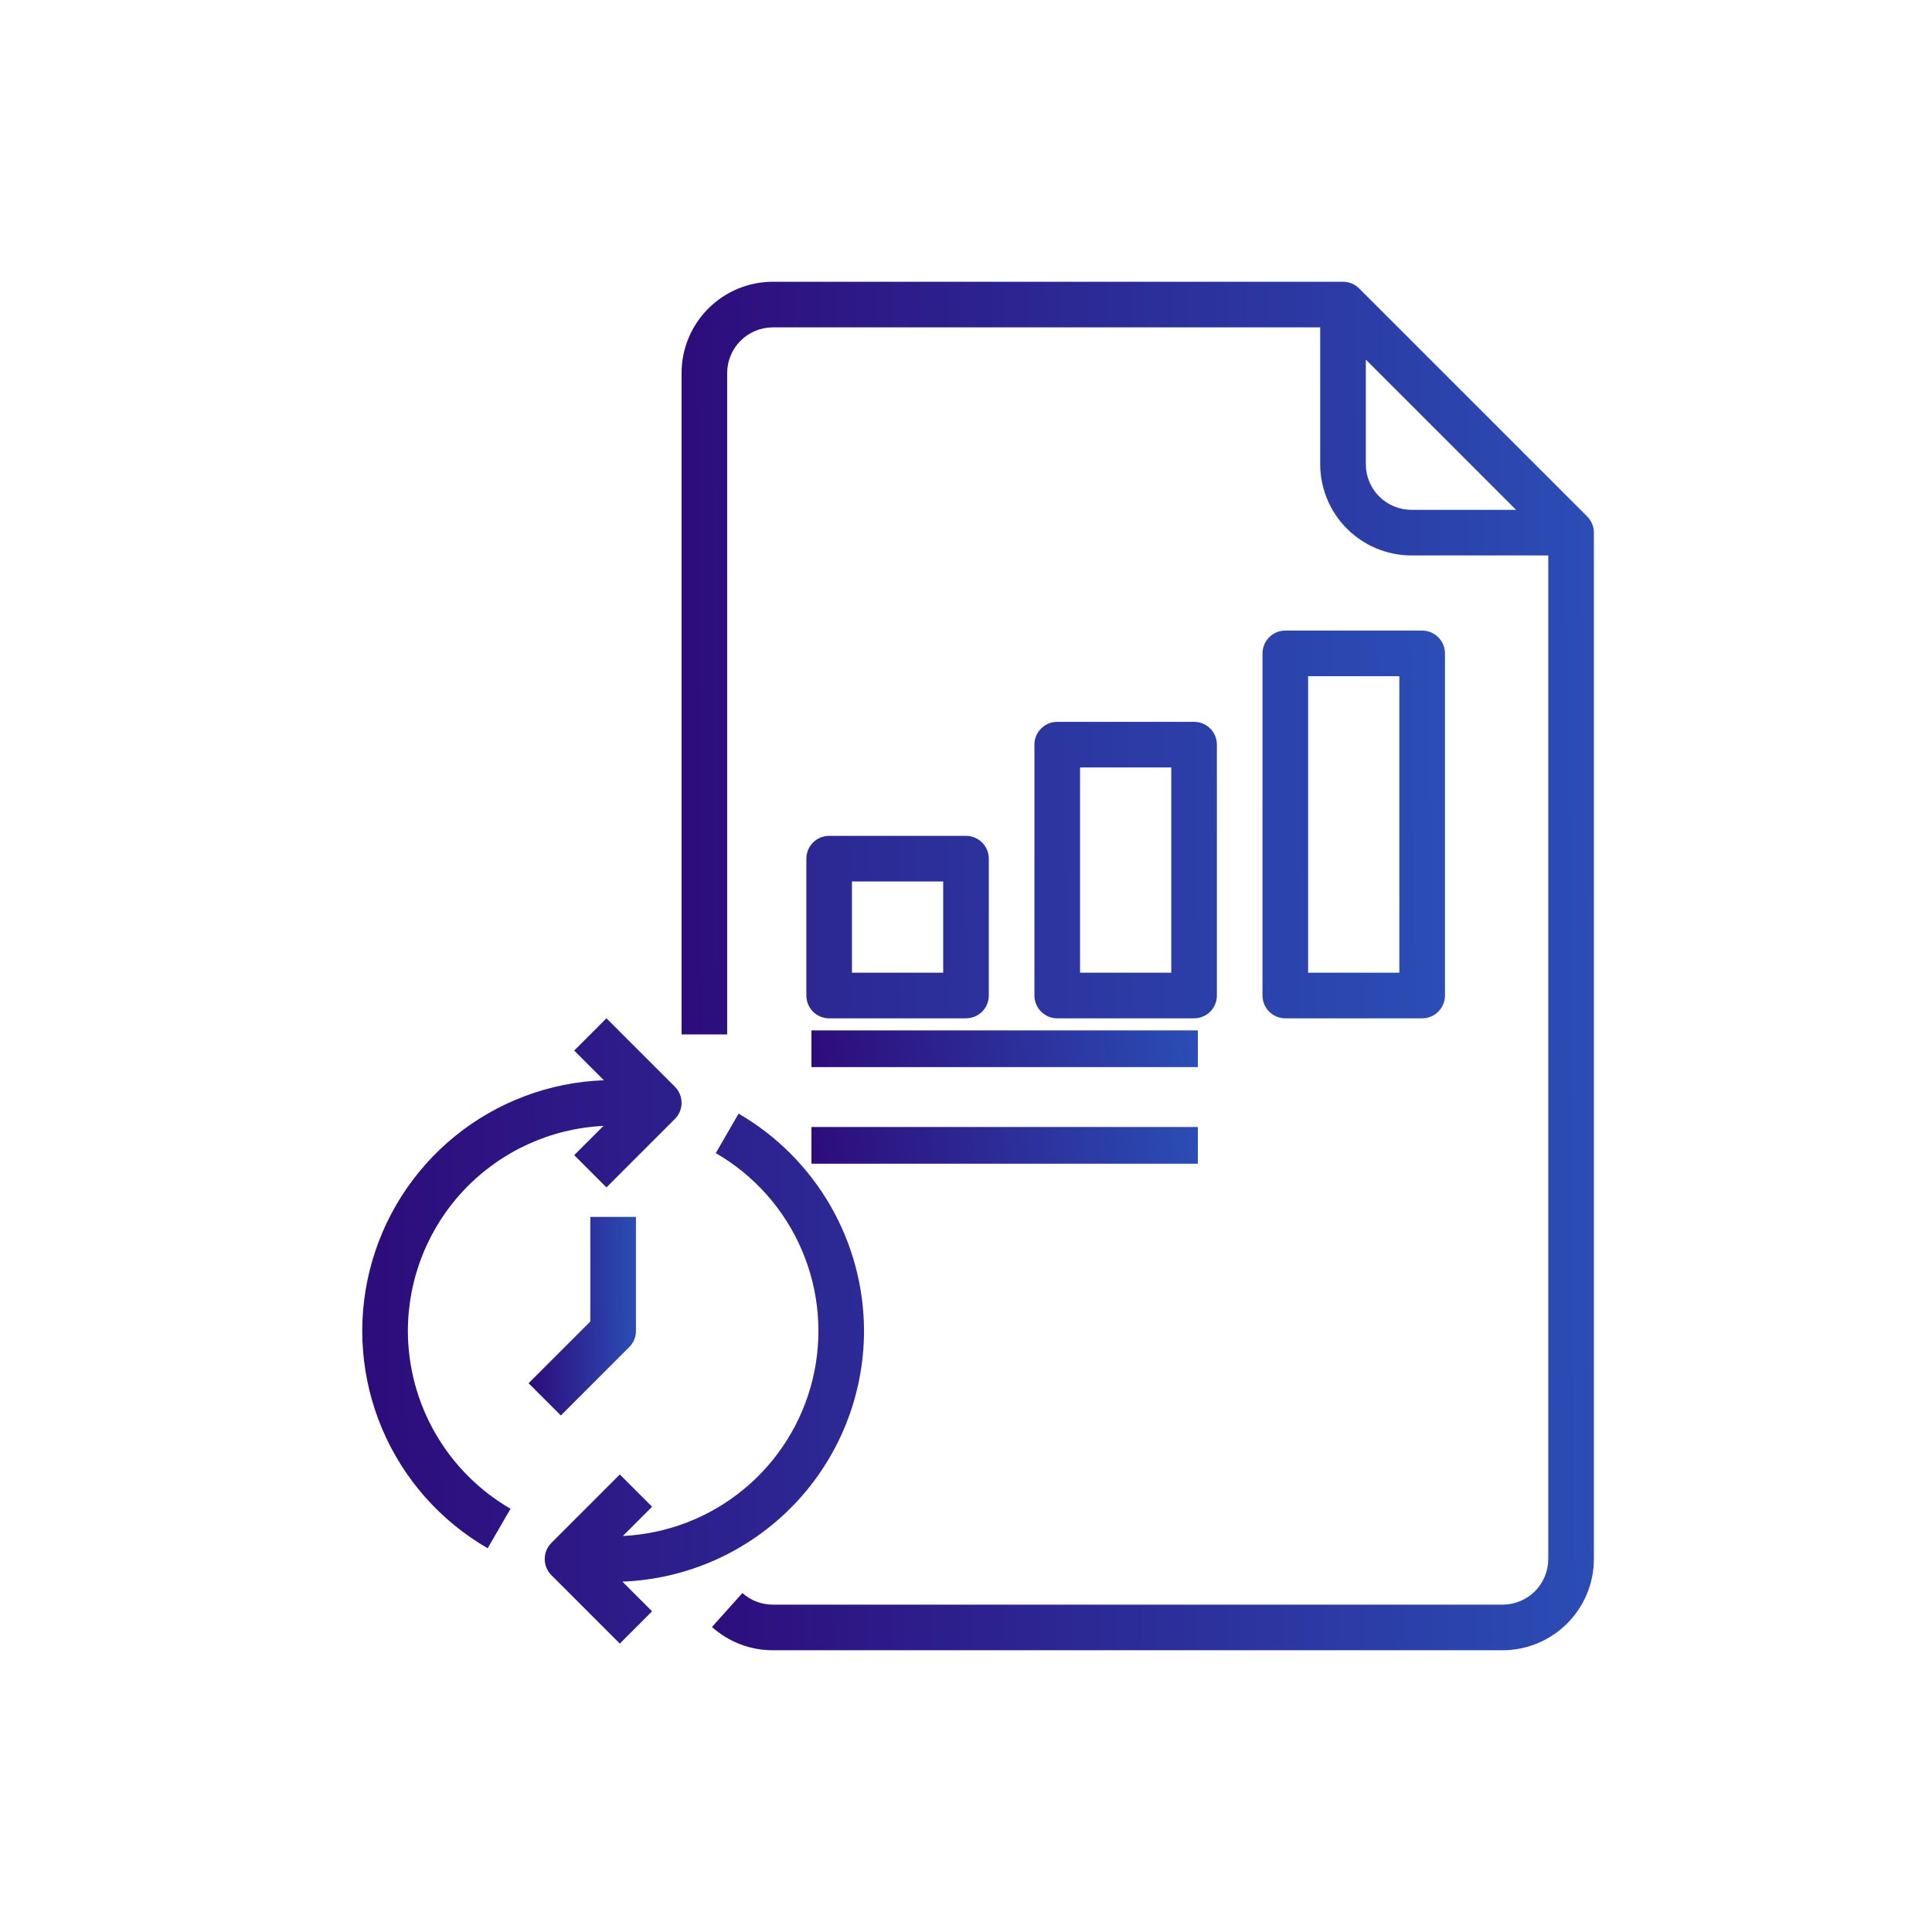
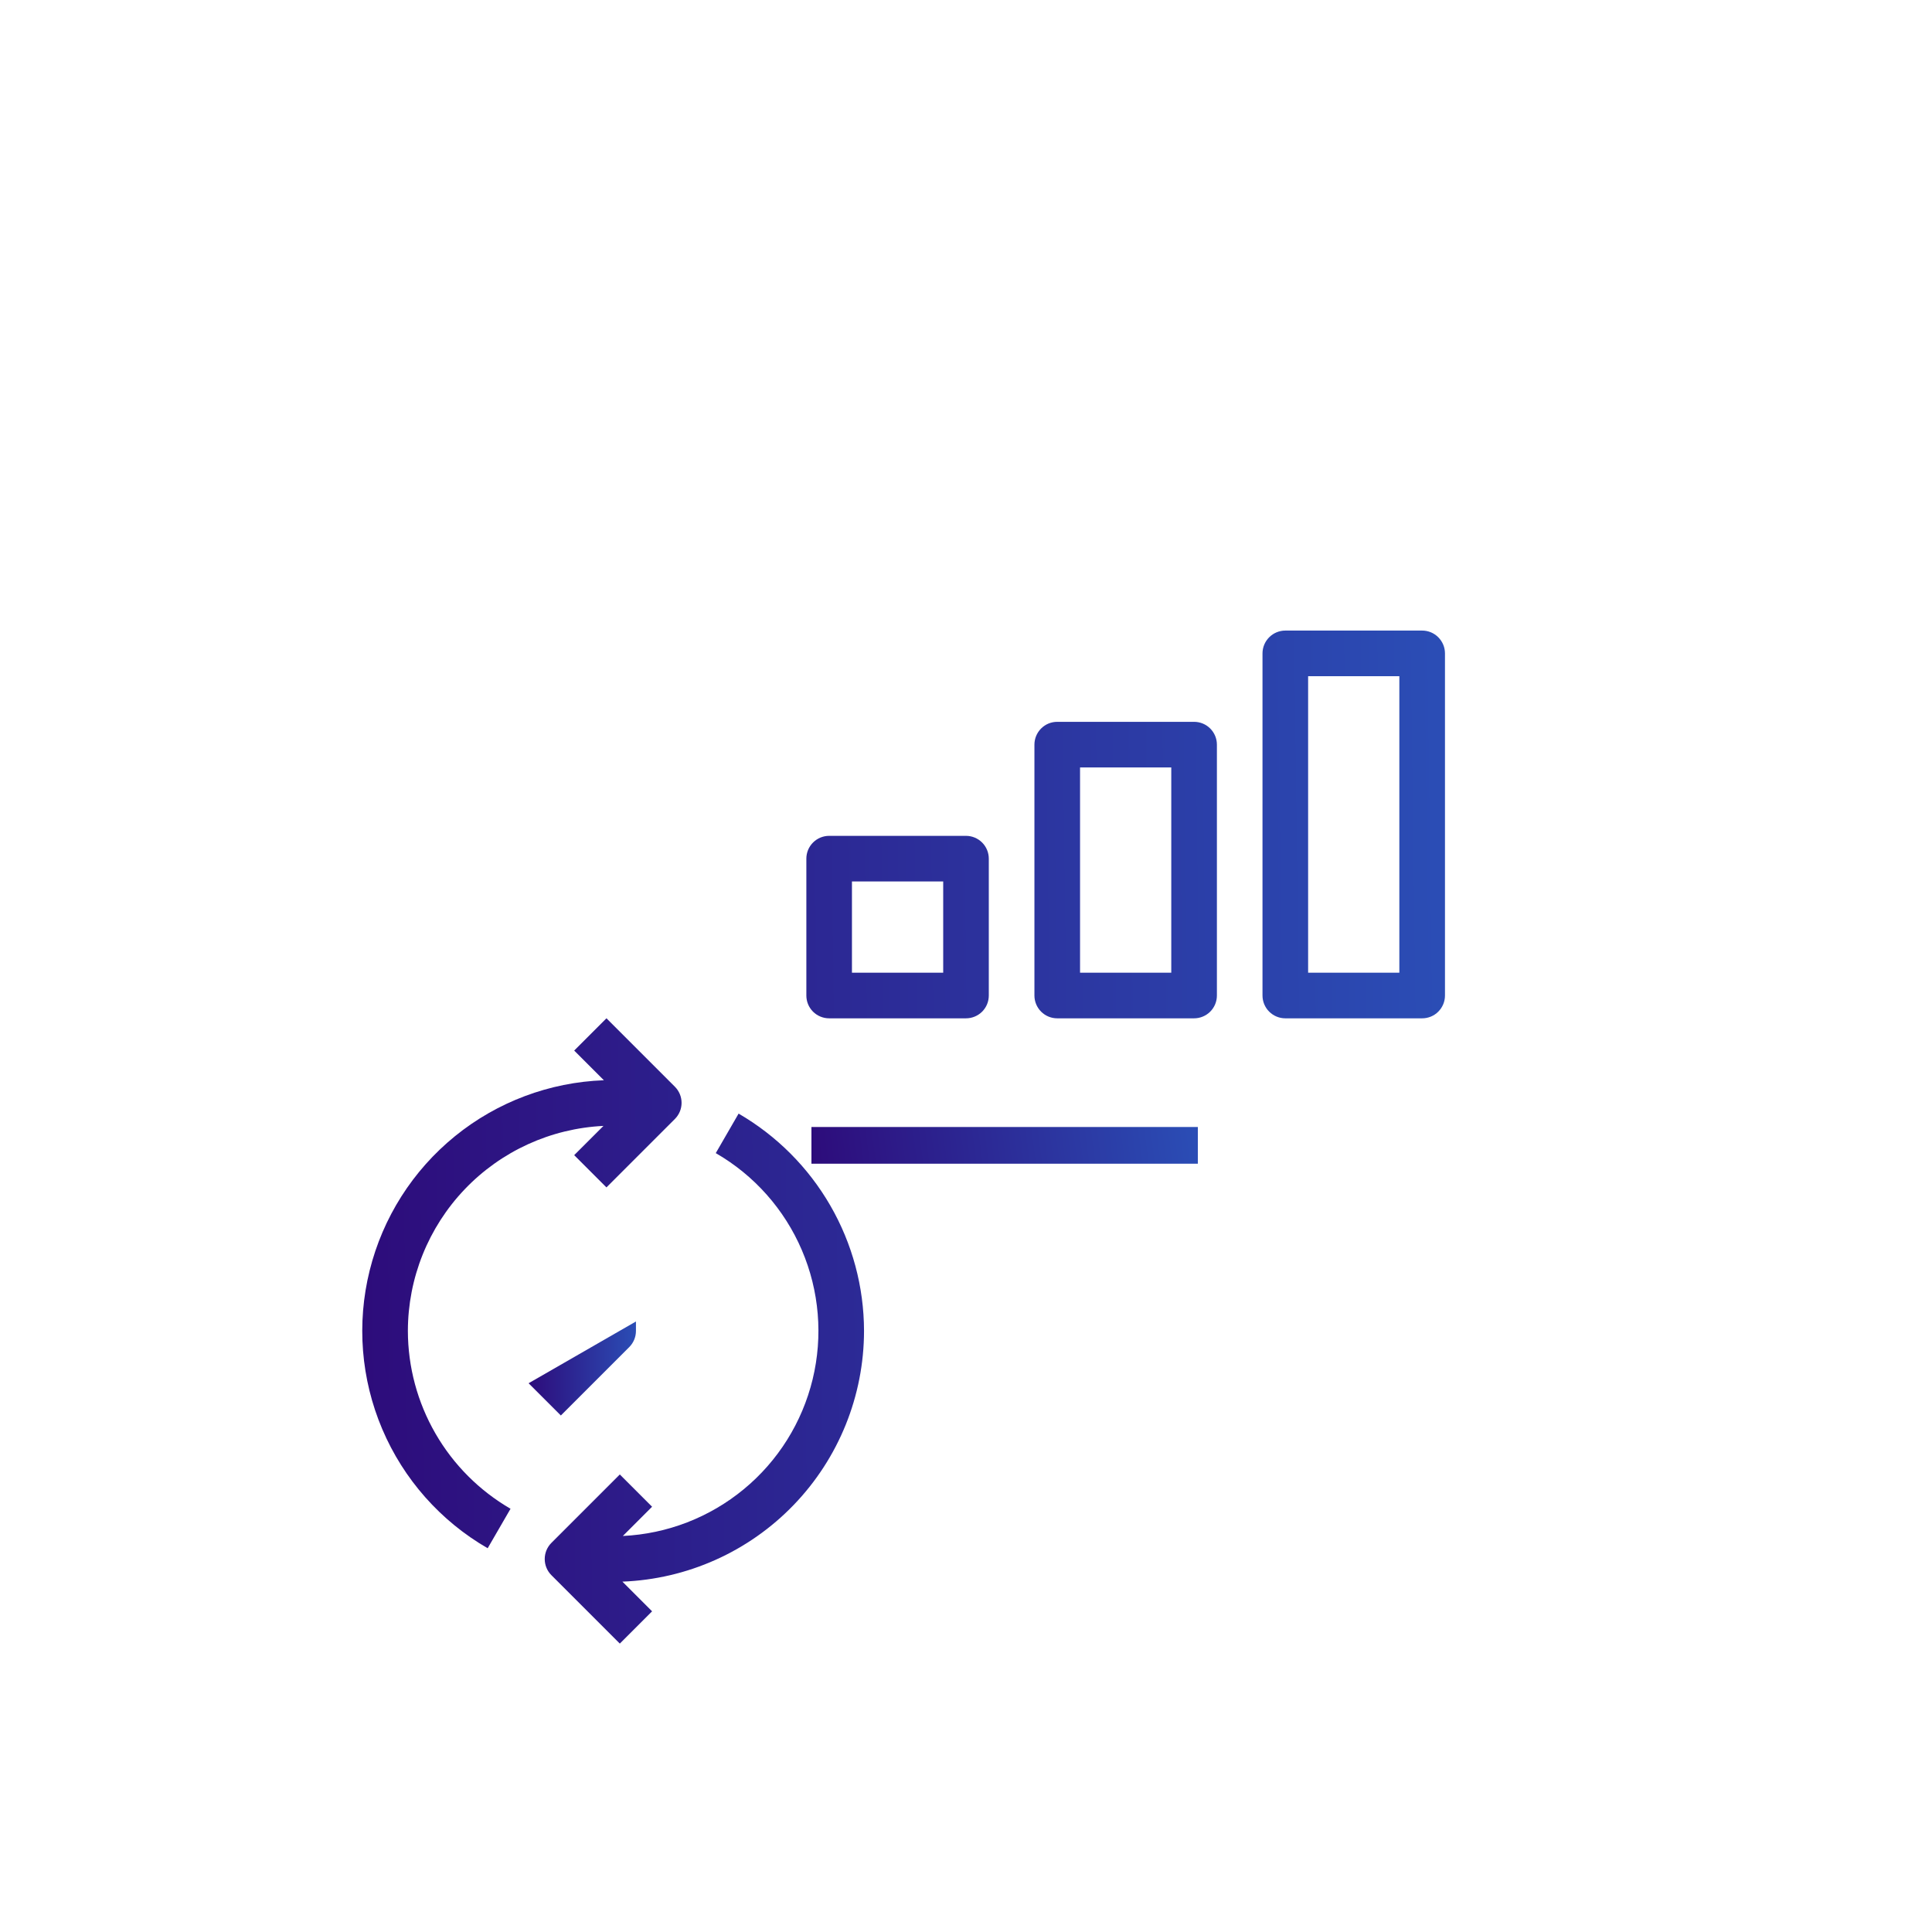
<svg xmlns="http://www.w3.org/2000/svg" width="60" height="60" viewBox="0 0 60 60" fill="none">
-   <path d="M49.293 16.041L42.209 8.957C42.076 8.825 41.896 8.75 41.708 8.75H24C23.249 8.751 22.529 9.05 21.998 9.581C21.466 10.112 21.168 10.832 21.167 11.583V32.125H22.583V11.583C22.584 11.208 22.733 10.848 22.999 10.582C23.264 10.316 23.625 10.167 24 10.167H41V14.417C41.001 15.168 41.3 15.888 41.831 16.419C42.362 16.95 43.082 17.249 43.833 17.25H48.083V48.417C48.083 48.792 47.934 49.152 47.668 49.418C47.402 49.684 47.042 49.833 46.667 49.833H24C23.652 49.834 23.315 49.705 23.056 49.473L22.111 50.528C22.63 50.993 23.303 51.251 24 51.25H46.667C47.418 51.249 48.138 50.95 48.669 50.419C49.2 49.888 49.499 49.168 49.5 48.417V16.542C49.5 16.354 49.425 16.174 49.293 16.041ZM42.417 14.417V11.168L47.082 15.833H43.833C43.458 15.833 43.098 15.684 42.832 15.418C42.567 15.152 42.417 14.792 42.417 14.417Z" fill="url(#paint0_linear_68_213)" />
  <path d="M25.75 25.958C25.562 25.958 25.382 26.033 25.249 26.166C25.116 26.299 25.042 26.479 25.042 26.667V30.917C25.042 31.105 25.116 31.285 25.249 31.418C25.382 31.55 25.562 31.625 25.75 31.625H30C30.188 31.625 30.368 31.55 30.501 31.418C30.634 31.285 30.708 31.105 30.708 30.917V26.667C30.708 26.479 30.634 26.299 30.501 26.166C30.368 26.033 30.188 25.958 30 25.958H25.75ZM29.292 30.208H26.458V27.375H29.292V30.208ZM32.125 30.917C32.125 31.105 32.2 31.285 32.333 31.418C32.465 31.55 32.645 31.625 32.833 31.625H37.083C37.271 31.625 37.451 31.55 37.584 31.418C37.717 31.285 37.792 31.105 37.792 30.917V23.125C37.792 22.937 37.717 22.757 37.584 22.624C37.451 22.491 37.271 22.417 37.083 22.417H32.833C32.645 22.417 32.465 22.491 32.333 22.624C32.2 22.757 32.125 22.937 32.125 23.125V30.917ZM33.542 23.833H36.375V30.208H33.542V23.833ZM39.917 31.625H44.167C44.355 31.625 44.535 31.55 44.667 31.418C44.8 31.285 44.875 31.105 44.875 30.917V20.292C44.875 20.104 44.8 19.924 44.667 19.791C44.535 19.658 44.355 19.583 44.167 19.583H39.917C39.729 19.583 39.549 19.658 39.416 19.791C39.283 19.924 39.208 20.104 39.208 20.292V30.917C39.208 31.105 39.283 31.285 39.416 31.418C39.549 31.55 39.729 31.625 39.917 31.625ZM40.625 21H43.458V30.208H40.625V21ZM12.667 41.333C12.669 39.695 13.3 38.121 14.431 36.935C15.562 35.75 17.105 35.045 18.741 34.966L17.832 35.874L18.834 36.876L20.959 34.751C21.092 34.618 21.167 34.438 21.167 34.25C21.167 34.062 21.092 33.882 20.959 33.749L18.834 31.624L17.832 32.626L18.754 33.548C17.065 33.61 15.441 34.22 14.129 35.286C12.817 36.352 11.887 37.816 11.48 39.457C11.072 41.097 11.21 42.826 11.871 44.382C12.532 45.938 13.681 47.237 15.145 48.082L15.855 46.856C14.887 46.294 14.083 45.489 13.524 44.52C12.964 43.551 12.669 42.452 12.667 41.333ZM26.833 41.333C26.831 39.966 26.47 38.623 25.786 37.439C25.103 36.255 24.121 35.271 22.938 34.584L22.229 35.811C23.422 36.499 24.36 37.556 24.902 38.823C25.444 40.089 25.562 41.497 25.237 42.836C24.912 44.175 24.162 45.373 23.099 46.249C22.037 47.126 20.719 47.636 19.343 47.701L20.251 46.793L19.249 45.791L17.124 47.916C16.991 48.049 16.917 48.229 16.917 48.417C16.917 48.605 16.991 48.785 17.124 48.918L19.249 51.043L20.251 50.041L19.329 49.119C21.344 49.042 23.25 48.189 24.649 46.737C26.048 45.286 26.831 43.349 26.833 41.333Z" fill="url(#paint1_linear_68_213)" />
-   <path d="M19.543 41.834C19.675 41.701 19.75 41.521 19.75 41.333V37.792H18.333V41.04L16.416 42.958L17.418 43.959L19.543 41.834Z" fill="url(#paint2_linear_68_213)" />
-   <rect x="25.2" y="32" width="12" height="1.14" fill="url(#paint3_linear_68_213)" />
+   <path d="M19.543 41.834C19.675 41.701 19.75 41.521 19.75 41.333V37.792V41.04L16.416 42.958L17.418 43.959L19.543 41.834Z" fill="url(#paint2_linear_68_213)" />
  <rect x="25.2" y="35" width="12" height="1.14" fill="url(#paint4_linear_68_213)" />
  <defs>
    <linearGradient id="paint0_linear_68_213" x1="21.157" y1="31.062" x2="49.867" y2="30.826" gradientUnits="userSpaceOnUse">
      <stop stop-color="#2D0C7B" />
      <stop offset="1" stop-color="#2B4EB6" />
    </linearGradient>
    <linearGradient id="paint1_linear_68_213" x1="11.238" y1="36.099" x2="45.307" y2="35.65" gradientUnits="userSpaceOnUse">
      <stop stop-color="#2D0C7B" />
      <stop offset="1" stop-color="#2B4EB6" />
    </linearGradient>
    <linearGradient id="paint2_linear_68_213" x1="16.415" y1="41.03" x2="19.793" y2="41.007" gradientUnits="userSpaceOnUse">
      <stop stop-color="#2D0C7B" />
      <stop offset="1" stop-color="#2B4EB6" />
    </linearGradient>
    <linearGradient id="paint3_linear_68_213" x1="25.196" y1="32.599" x2="37.154" y2="31.043" gradientUnits="userSpaceOnUse">
      <stop stop-color="#2D0C7B" />
      <stop offset="1" stop-color="#2B4EB6" />
    </linearGradient>
    <linearGradient id="paint4_linear_68_213" x1="25.196" y1="35.599" x2="37.154" y2="34.043" gradientUnits="userSpaceOnUse">
      <stop stop-color="#2D0C7B" />
      <stop offset="1" stop-color="#2B4EB6" />
    </linearGradient>
  </defs>
</svg>